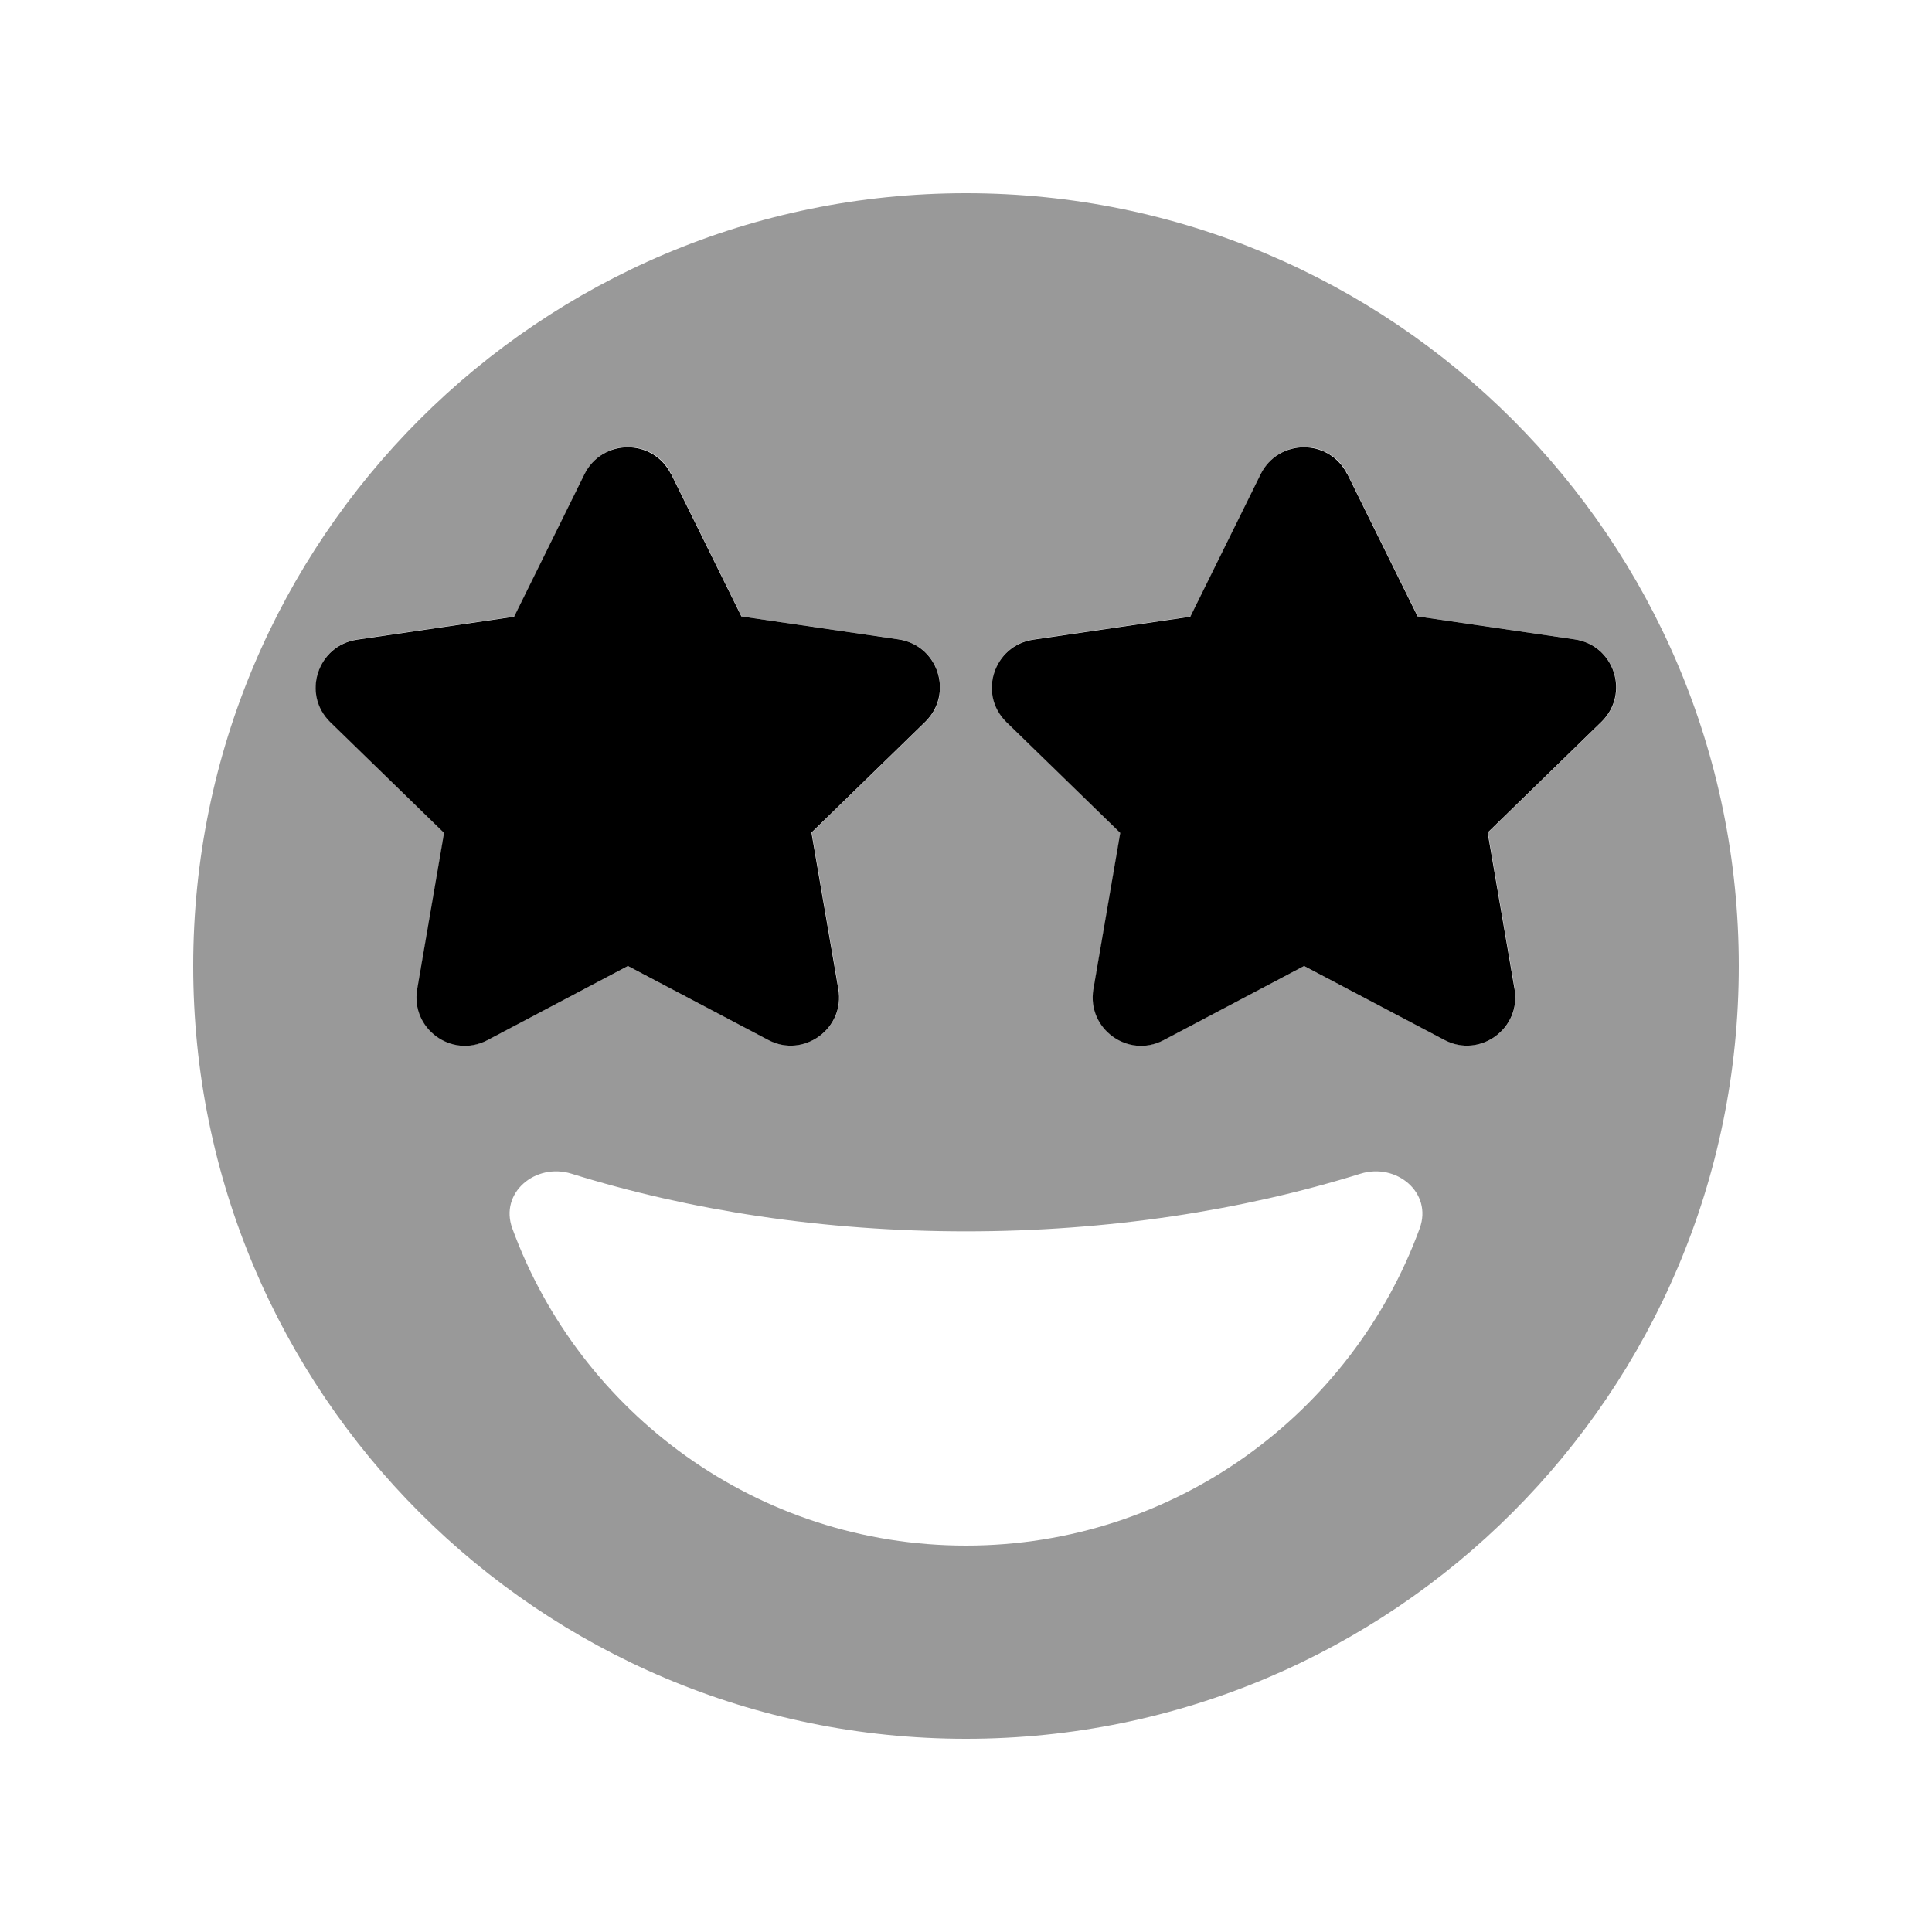
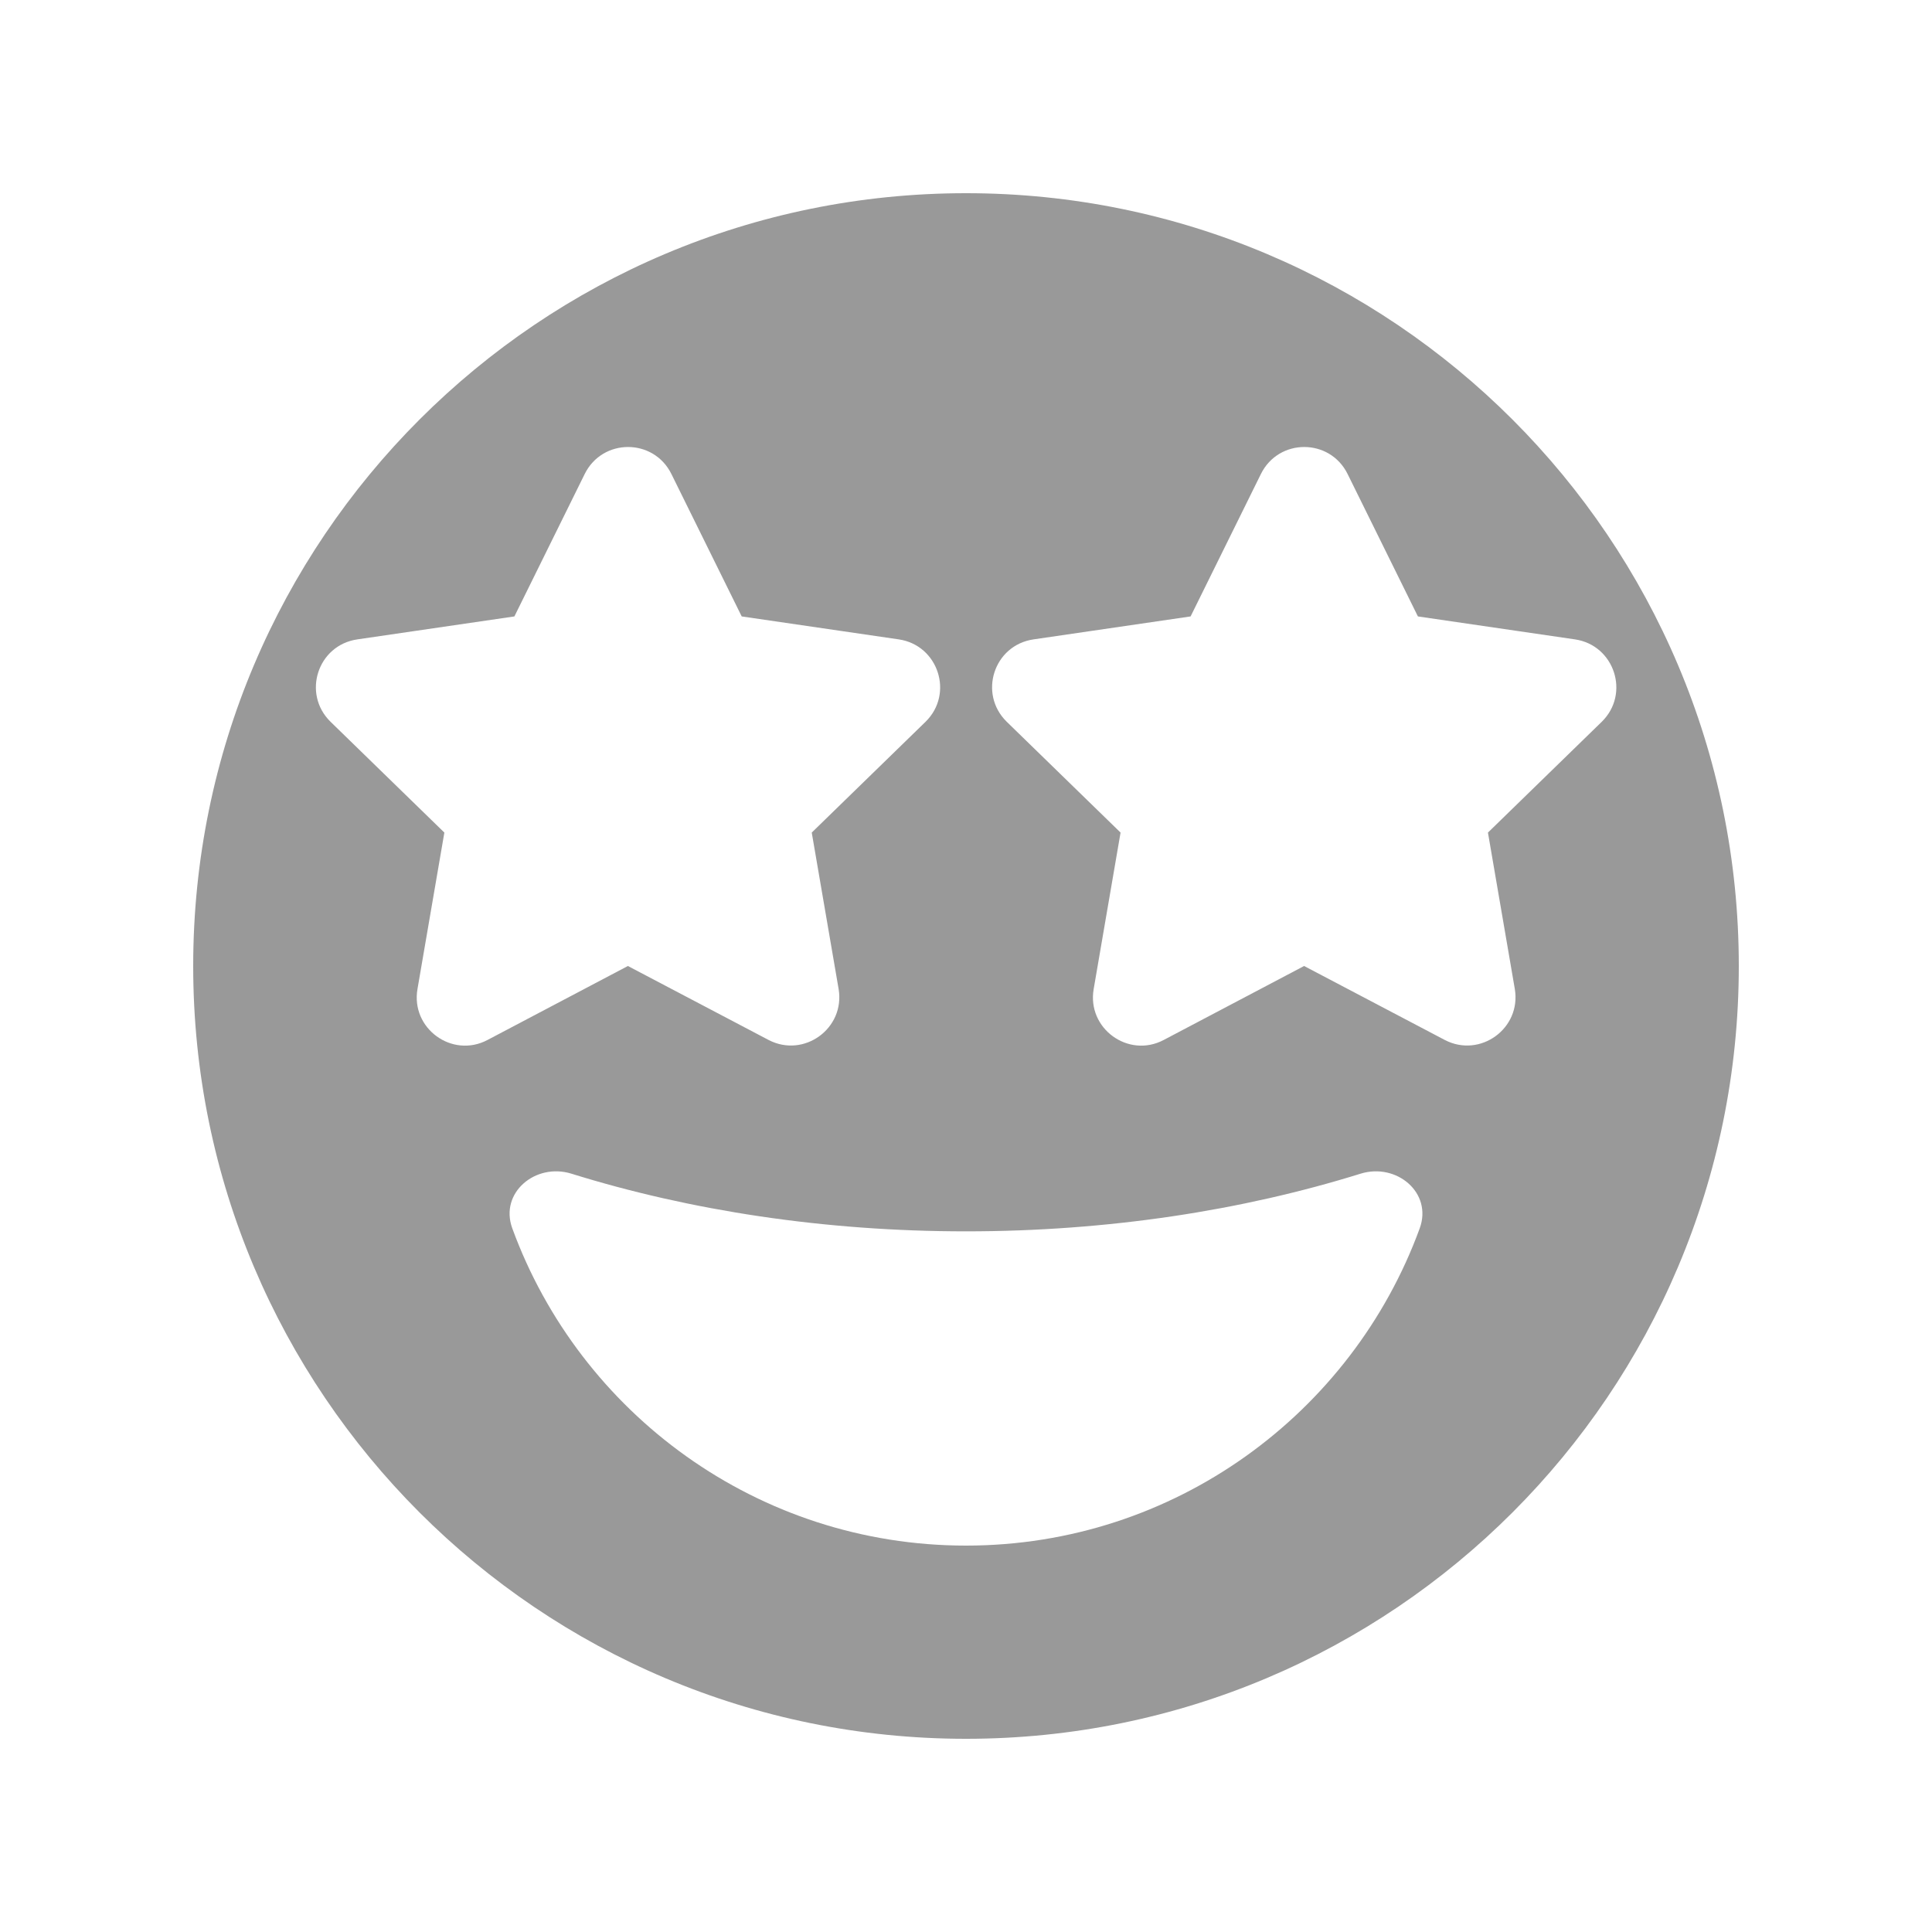
<svg xmlns="http://www.w3.org/2000/svg" viewBox="0 0 640 640">
  <path opacity=".4" fill="currentColor" d="M64 320C64 461.4 178.6 576 320 576C461.4 576 576 461.4 576 320C576 178.6 461.4 64 320 64C178.6 64 64 178.6 64 320zM109.5 239.1C100 229.8 105.2 213.7 118.4 211.8L170.4 204.2L193.7 157C199.6 145.1 216.5 145.1 222.4 157L245.7 204.2L297.7 211.8C310.8 213.7 316.1 229.8 306.6 239.1L268.9 275.8L277.8 327.6C280 340.7 266.3 350.6 254.6 344.5L208 320L161.5 344.5C149.8 350.7 136 340.7 138.3 327.6L147.2 275.8L109.5 239.1zM169.7 406.9C165.4 395.1 177.4 385.1 189.3 388.8C228.5 401 273 407.9 320 407.9C367 407.9 411.5 401 450.7 388.8C462.6 385.1 474.6 395.1 470.3 406.9C447.9 468.2 389 512 320 512C251 512 192.1 468.2 169.7 406.9zM333.5 239.1C324 229.8 329.2 213.7 342.4 211.8L394.4 204.2L417.7 157C423.6 145.1 440.5 145.1 446.4 157L469.7 204.2L521.7 211.8C534.8 213.7 540.1 229.8 530.6 239.1L492.9 275.8L501.8 327.6C504 340.7 490.3 350.6 478.6 344.5L432 320L385.5 344.5C373.8 350.7 360 340.7 362.3 327.6L371.2 275.8L333.5 239.1z" />
-   <path fill="currentColor" d="M222.3 157.1C216.4 145.2 199.5 145.2 193.6 157.1L170.3 204.3L118.3 211.9C105.2 213.8 99.9 229.9 109.4 239.2L147.1 275.9L138.2 327.7C136 340.8 149.7 350.7 161.4 344.6L208 320L254.5 344.5C266.2 350.7 280 340.7 277.7 327.6L268.8 275.8L306.5 239.1C316 229.8 310.8 213.7 297.6 211.8L245.6 204.2L222.3 157zM446.3 157.1C440.4 145.2 423.5 145.2 417.6 157.1L394.3 204.3L342.3 211.9C329.2 213.8 323.9 229.9 333.4 239.2L371.1 275.9L362.2 327.7C360 340.8 373.7 350.7 385.4 344.6L432 320L478.5 344.5C490.2 350.7 504 340.7 501.7 327.6L492.8 275.8L530.5 239.1C540 229.8 534.8 213.7 521.6 211.8L469.6 204.2L446.3 157z" />
</svg>